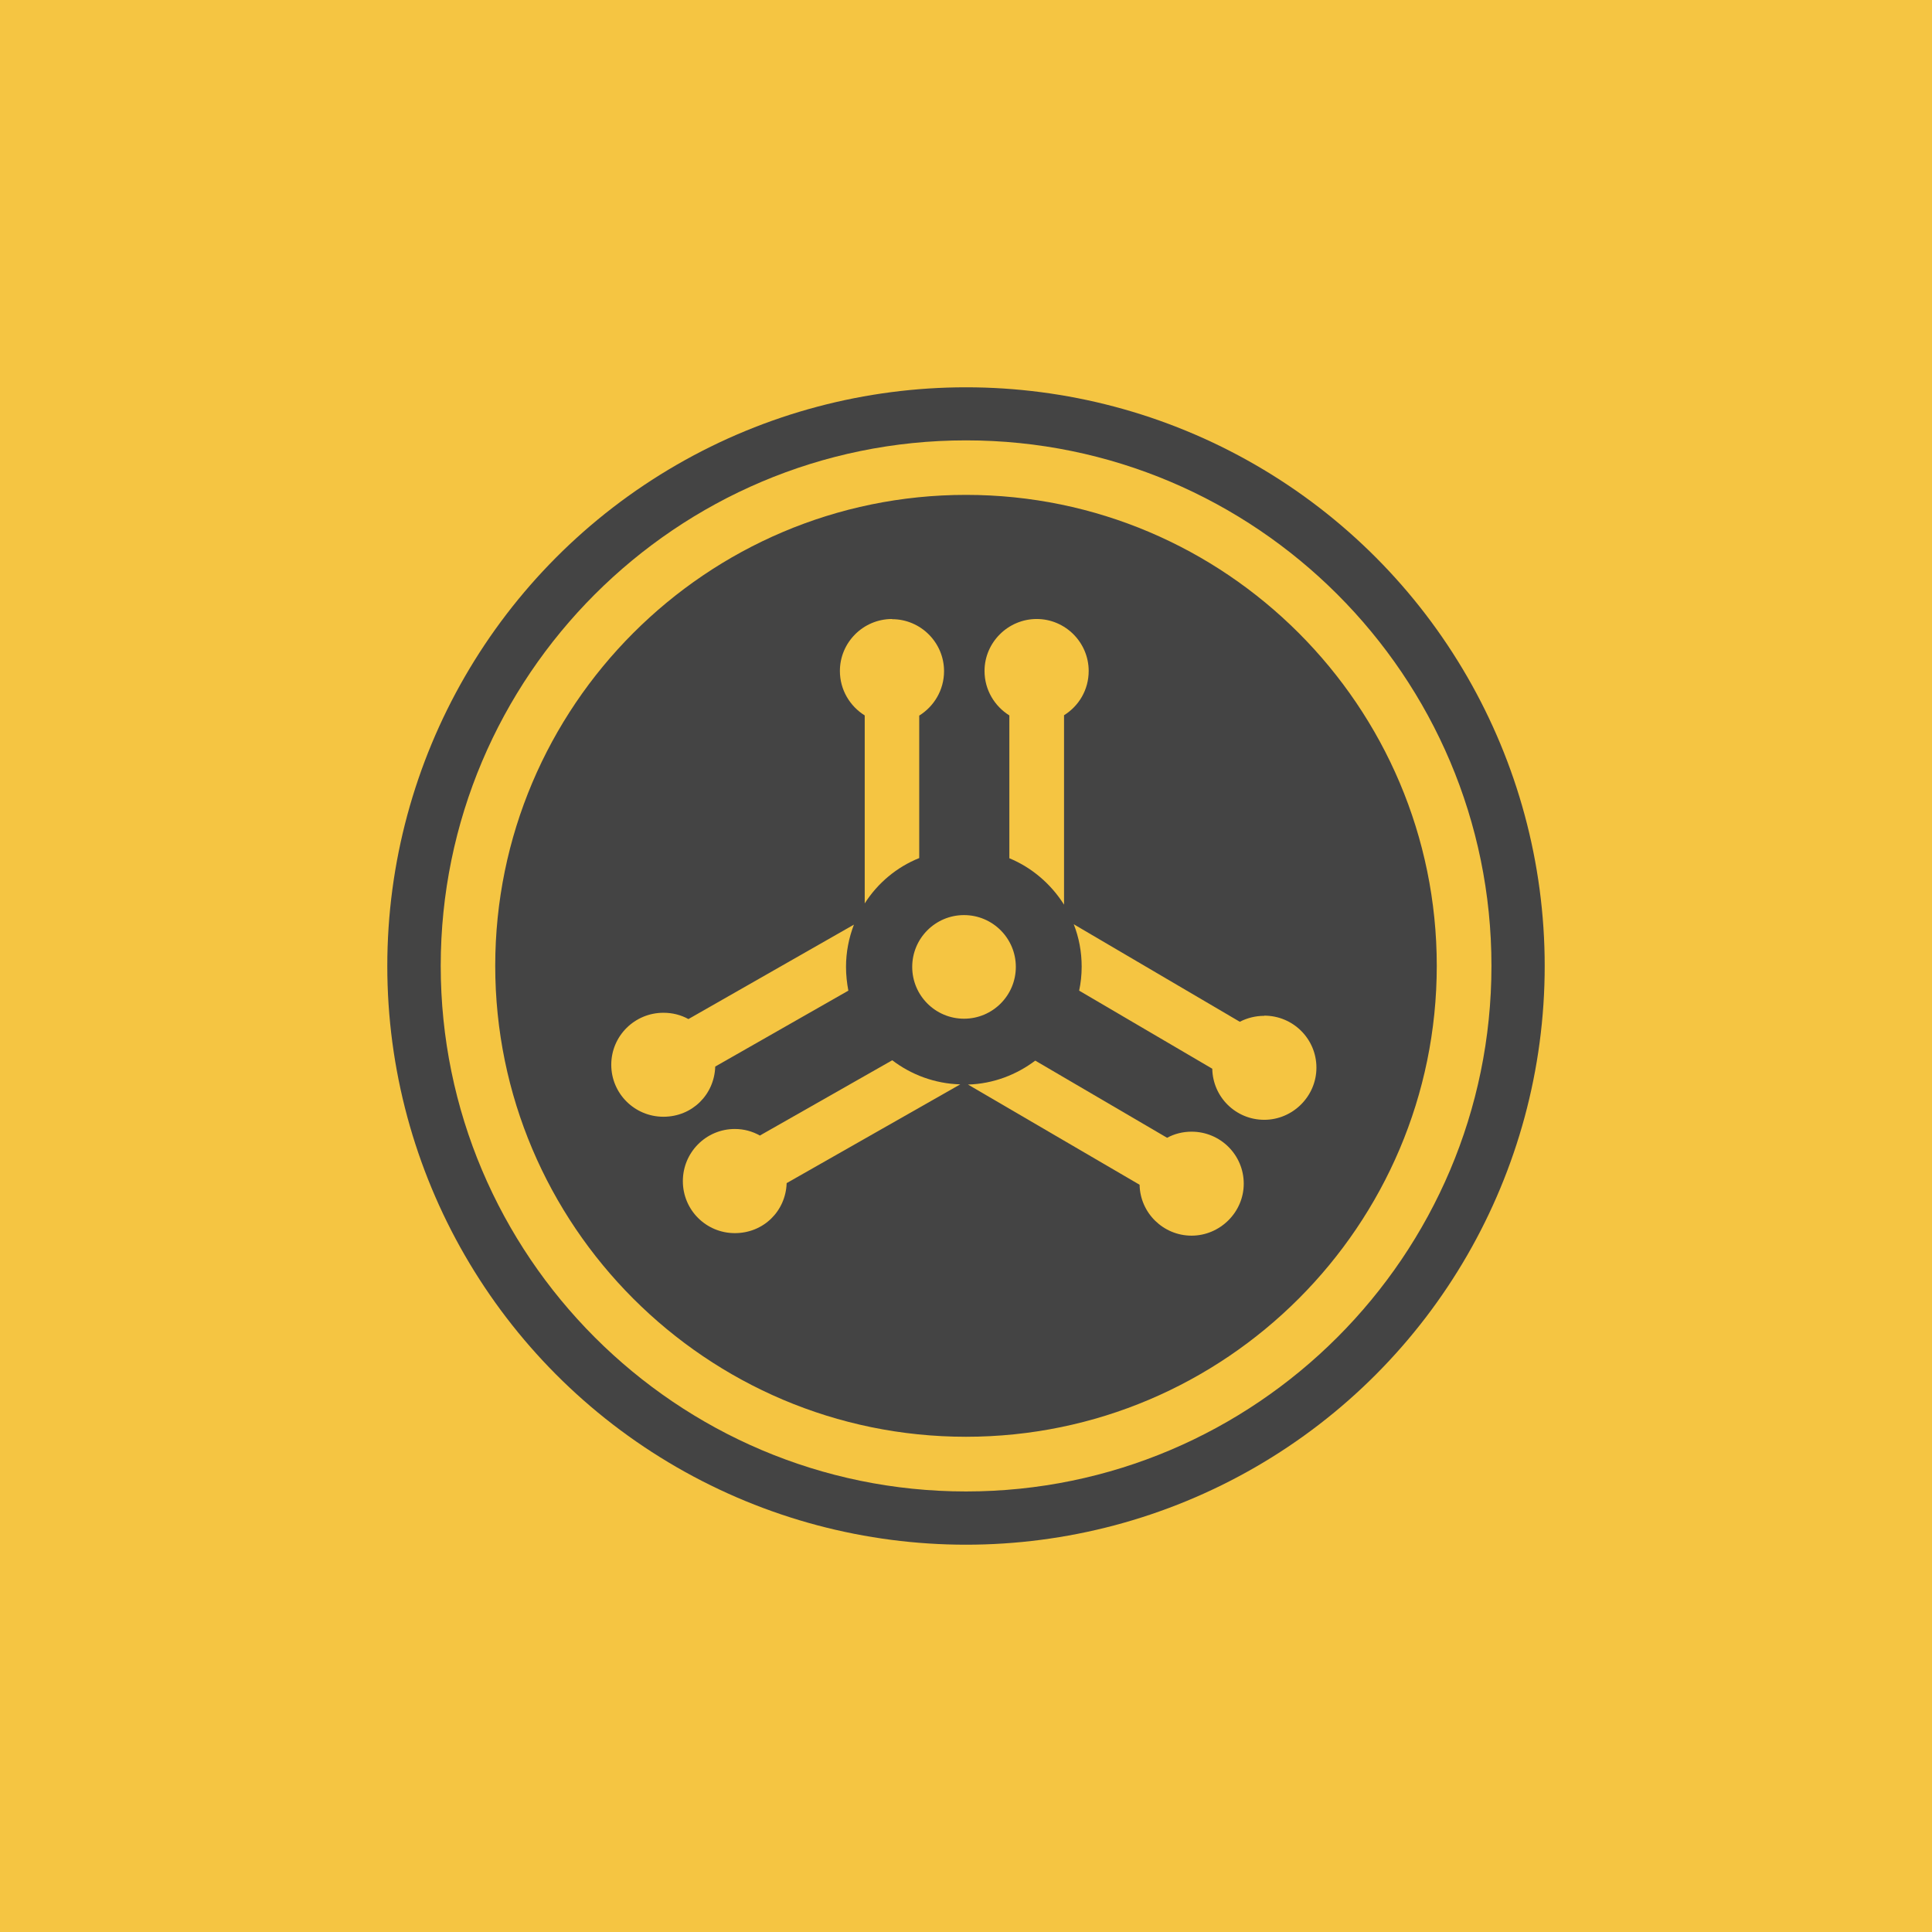
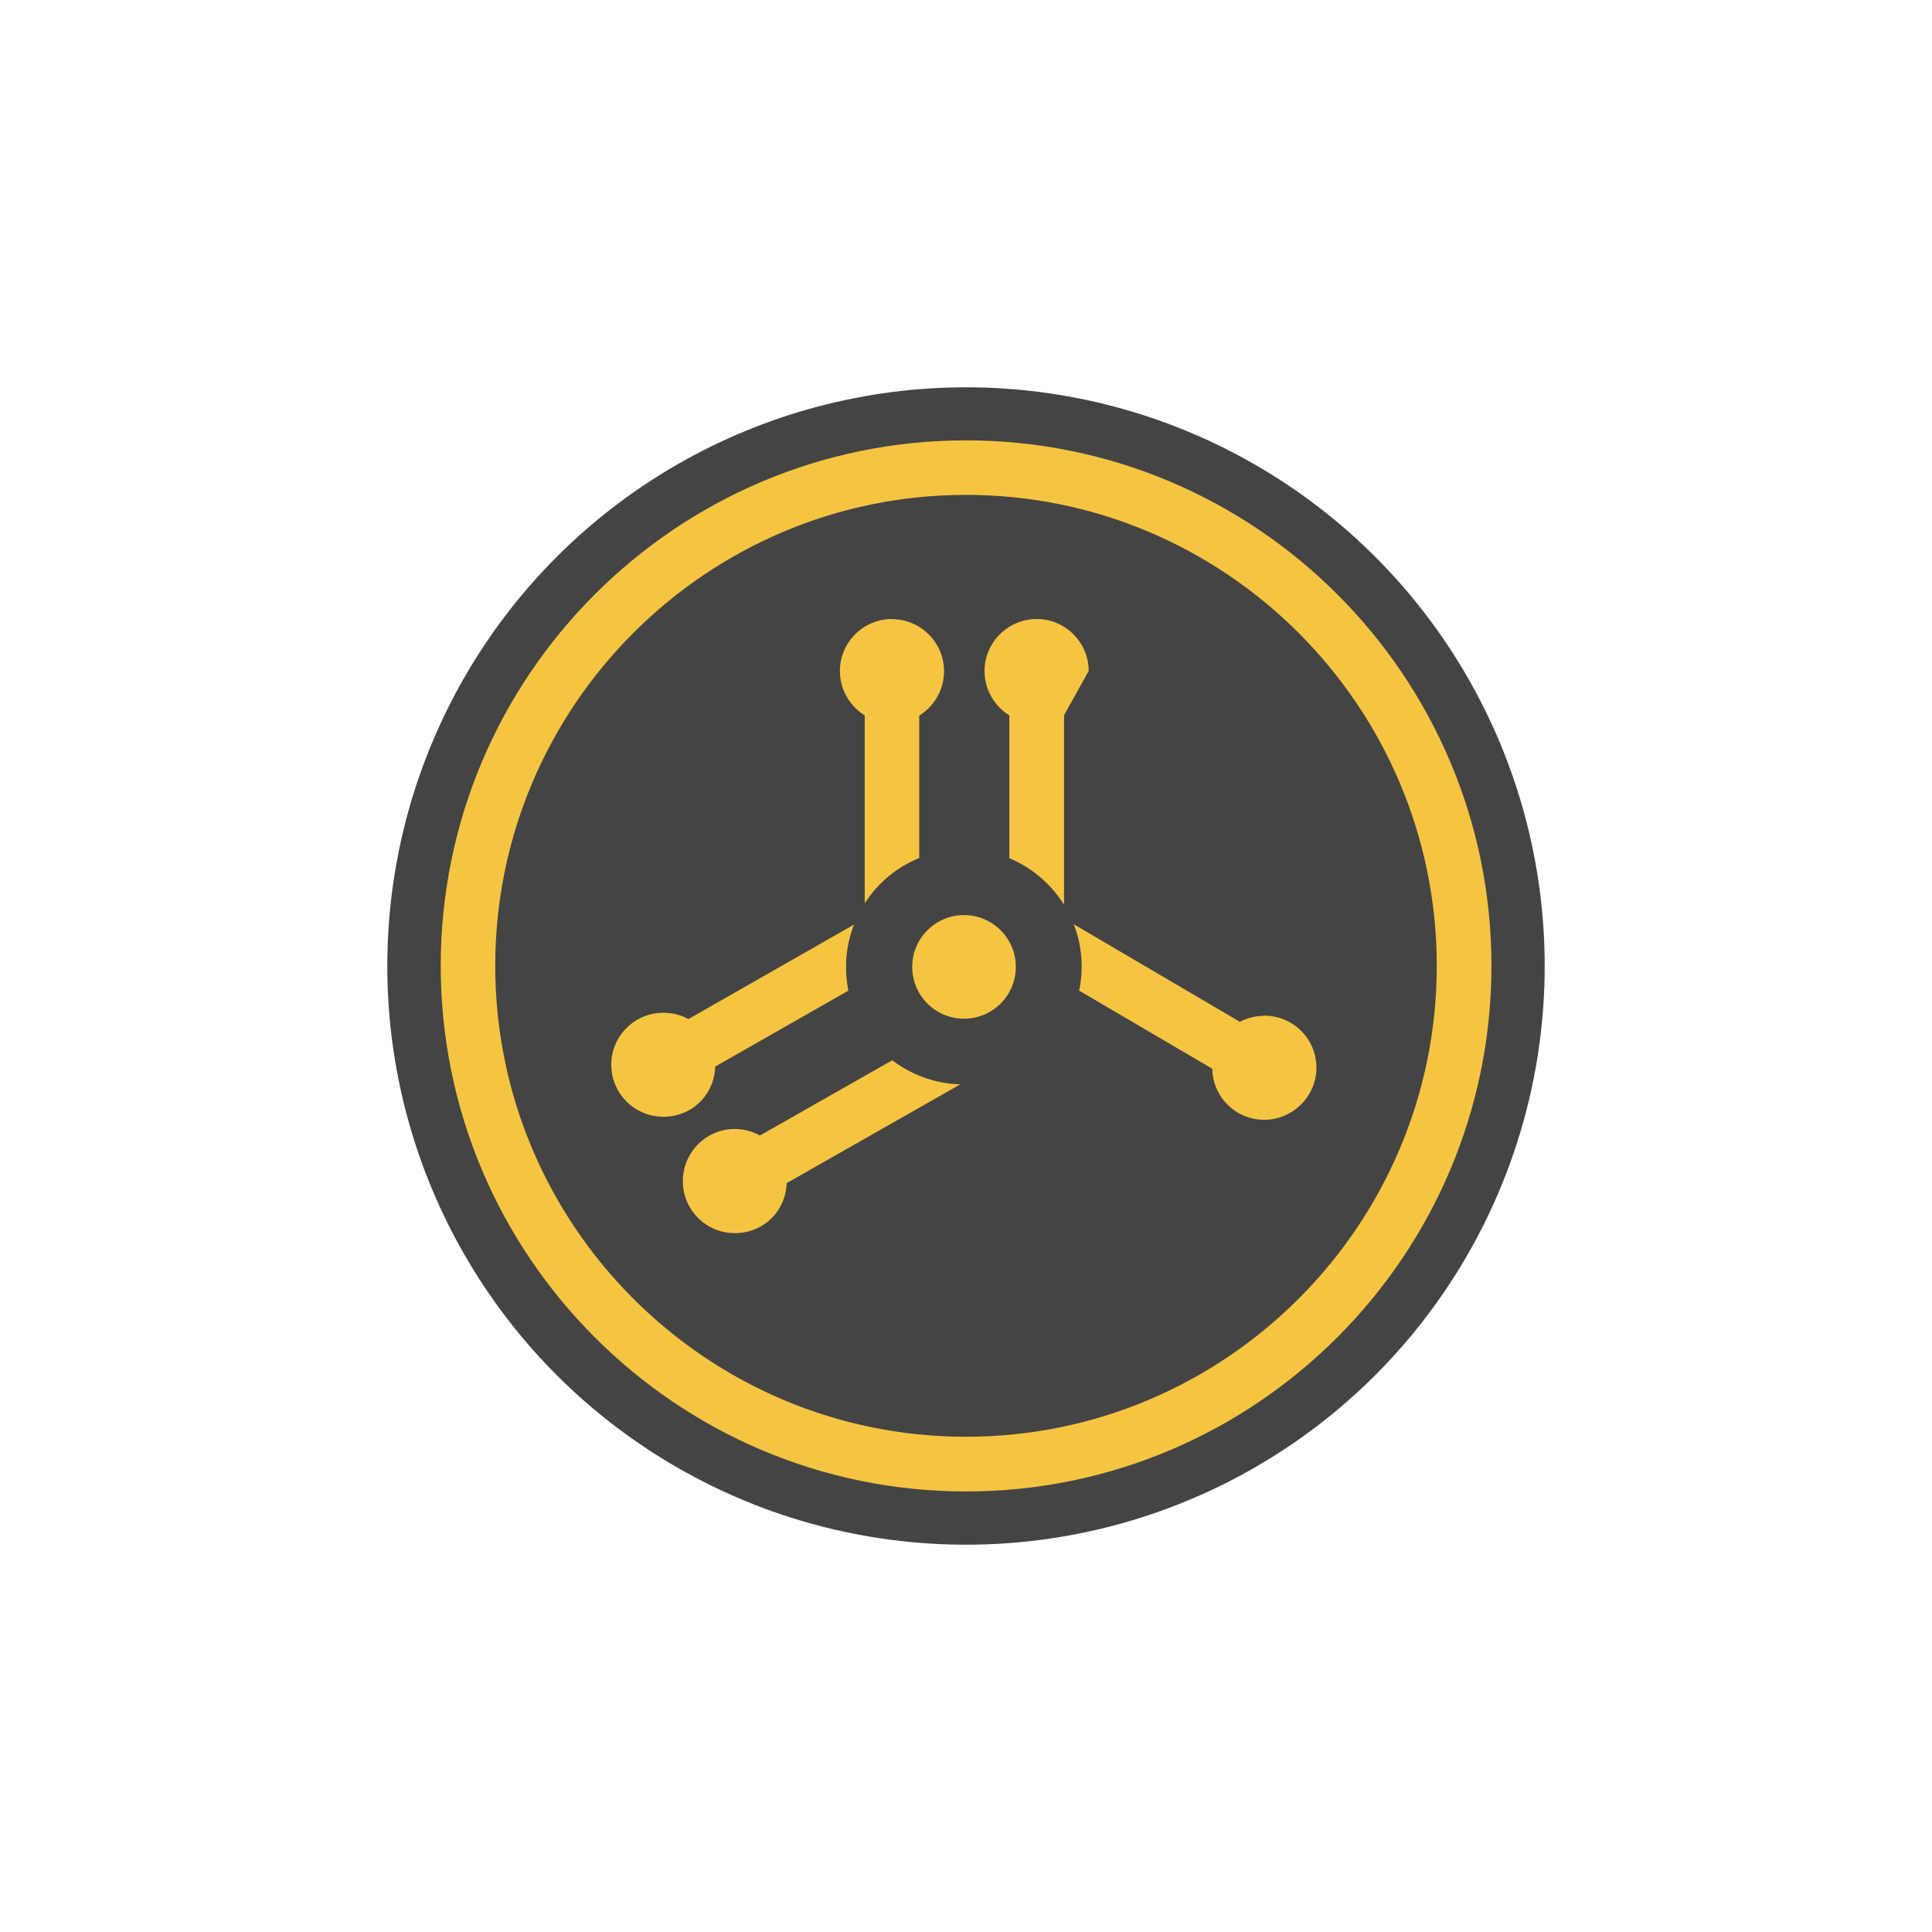
<svg xmlns="http://www.w3.org/2000/svg" id="Layer_1" data-name="Layer 1" viewBox="0 0 107.4 107.4">
  <defs>
    <style>
      .cls-1 {
        fill: #F5C542;
      }

      .cls-2 {
        fill: #444;
      }
    </style>
  </defs>
-   <rect class="cls-1" x="-.34" y="-.34" width="107.82" height="107.88" />
  <g>
    <circle class="cls-2" cx="53.7" cy="53.7" r="32.17" />
-     <path class="cls-1" d="M60.52,37.3c0-1.59-1.3-2.89-2.89-2.89s-2.9,1.3-2.9,2.89c0,1.05,.56,1.96,1.38,2.47v7.94c1.26,.52,2.32,1.44,3.04,2.58v-10.53c.82-.51,1.37-1.41,1.37-2.46Z" />
+     <path class="cls-1" d="M60.52,37.3c0-1.59-1.3-2.89-2.89-2.89s-2.9,1.3-2.9,2.89c0,1.05,.56,1.96,1.38,2.47v7.94c1.26,.52,2.32,1.44,3.04,2.58v-10.53Z" />
    <path class="cls-1" d="M70.28,56.47c-.49,0-.95,.12-1.36,.33l-9.23-5.42c.29,.74,.44,1.53,.44,2.36,0,.46-.05,.91-.14,1.33l7.4,4.34c.03,1.58,1.31,2.84,2.89,2.84s2.9-1.3,2.9-2.9-1.3-2.89-2.9-2.89Z" />
    <path class="cls-1" d="M38.27,56.65c-.42-.23-.88-.35-1.39-.35-1.6,0-2.9,1.29-2.9,2.89s1.3,2.89,2.9,2.89,2.83-1.23,2.88-2.79l7.4-4.22c-.08-.42-.13-.87-.13-1.32,0-.83,.16-1.62,.44-2.35l-9.2,5.25Z" />
    <path class="cls-1" d="M49.59,34.41c-1.6,0-2.9,1.3-2.9,2.89,0,1.05,.56,1.96,1.38,2.47v10.45c.72-1.13,1.78-2.02,3.03-2.52v-7.92c.82-.51,1.38-1.42,1.38-2.47,0-1.59-1.3-2.89-2.89-2.89Z" />
    <path class="cls-1" d="M42.25,63.13c-.42-.24-.9-.37-1.4-.37-1.6,0-2.89,1.3-2.89,2.9s1.29,2.89,2.89,2.89,2.83-1.23,2.88-2.78l9.65-5.49c-1.42-.04-2.73-.54-3.78-1.34l-7.35,4.18Z" />
-     <path class="cls-1" d="M66.24,62.91c-.49,0-.96,.12-1.36,.34l-7.33-4.29c-1.05,.79-2.34,1.29-3.74,1.33l9.54,5.57c.03,1.57,1.32,2.83,2.89,2.83s2.9-1.29,2.9-2.89-1.3-2.89-2.9-2.89Z" />
    <path class="cls-1" d="M53.7,24.48c-16.1,0-29.2,13.1-29.2,29.21s13.1,29.22,29.2,29.22,29.21-13.11,29.21-29.22-13.1-29.21-29.21-29.21Zm0,55.39c-14.43,0-26.17-11.75-26.17-26.18s11.74-26.18,26.17-26.18,26.17,11.75,26.17,26.18-11.74,26.18-26.17,26.18Z" />
    <path class="cls-1" d="M53.59,56.63c1.59,0,2.88-1.29,2.88-2.88s-1.29-2.88-2.88-2.88-2.88,1.29-2.88,2.88,1.29,2.88,2.88,2.88Z" />
  </g>
</svg>